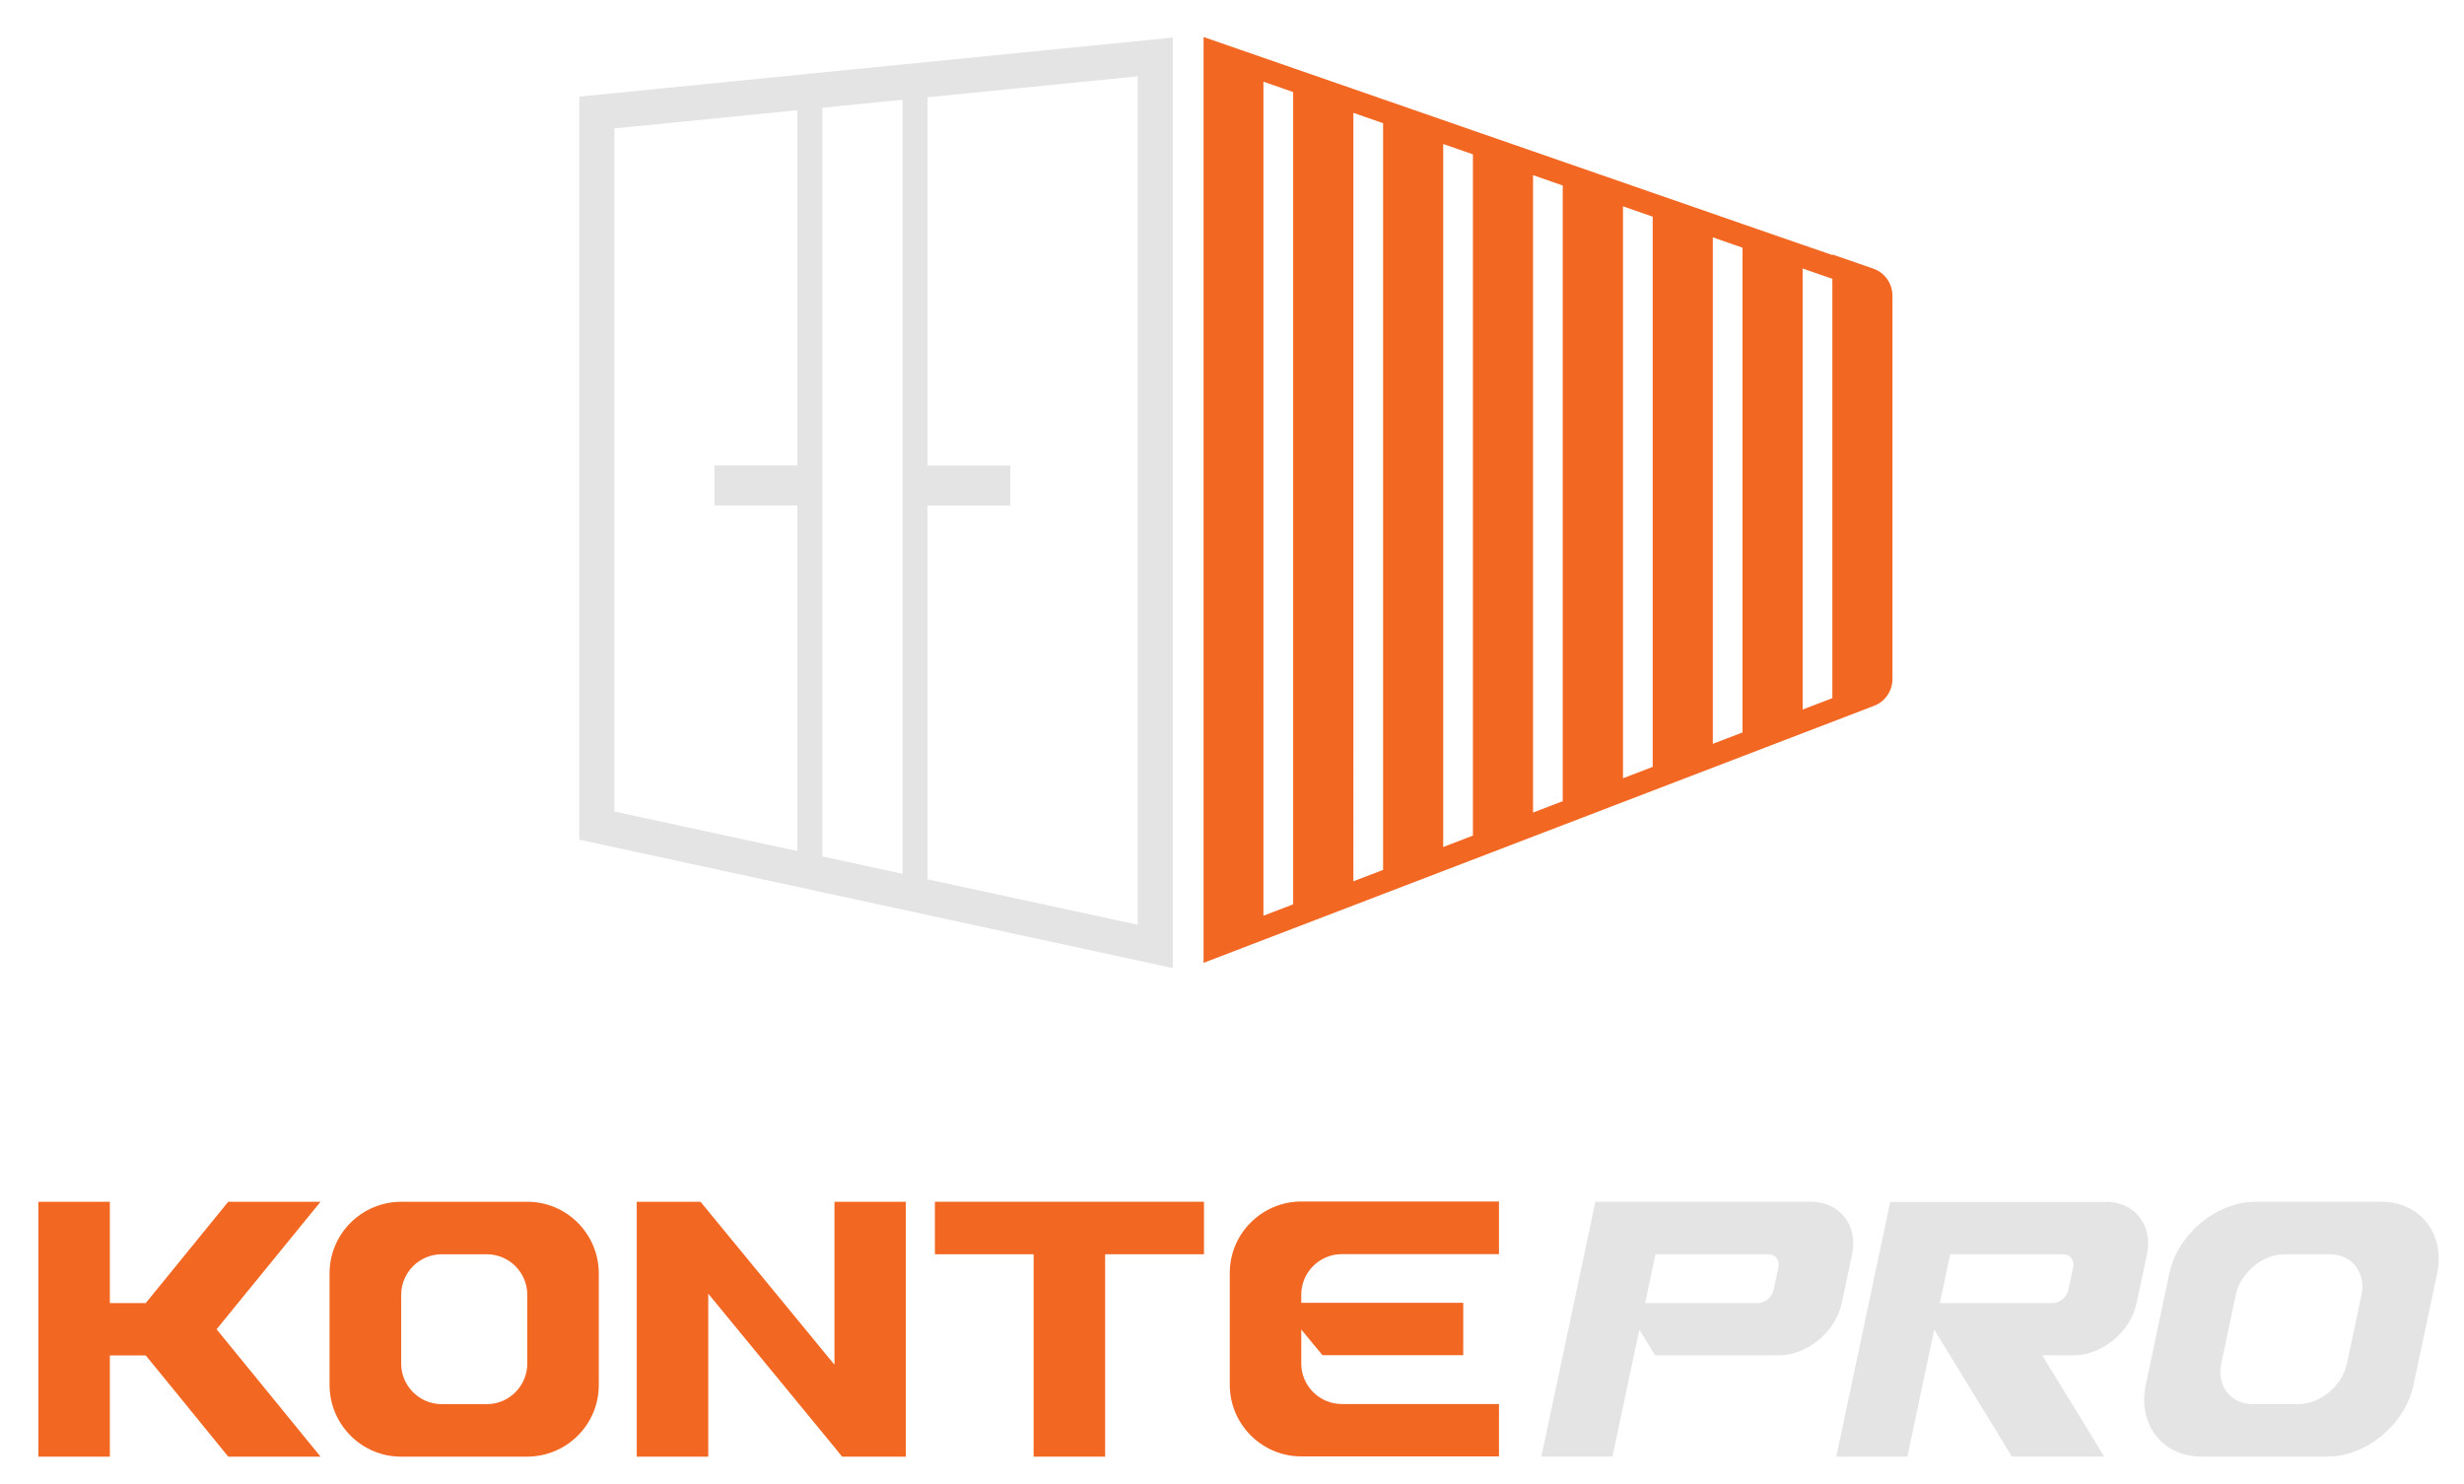
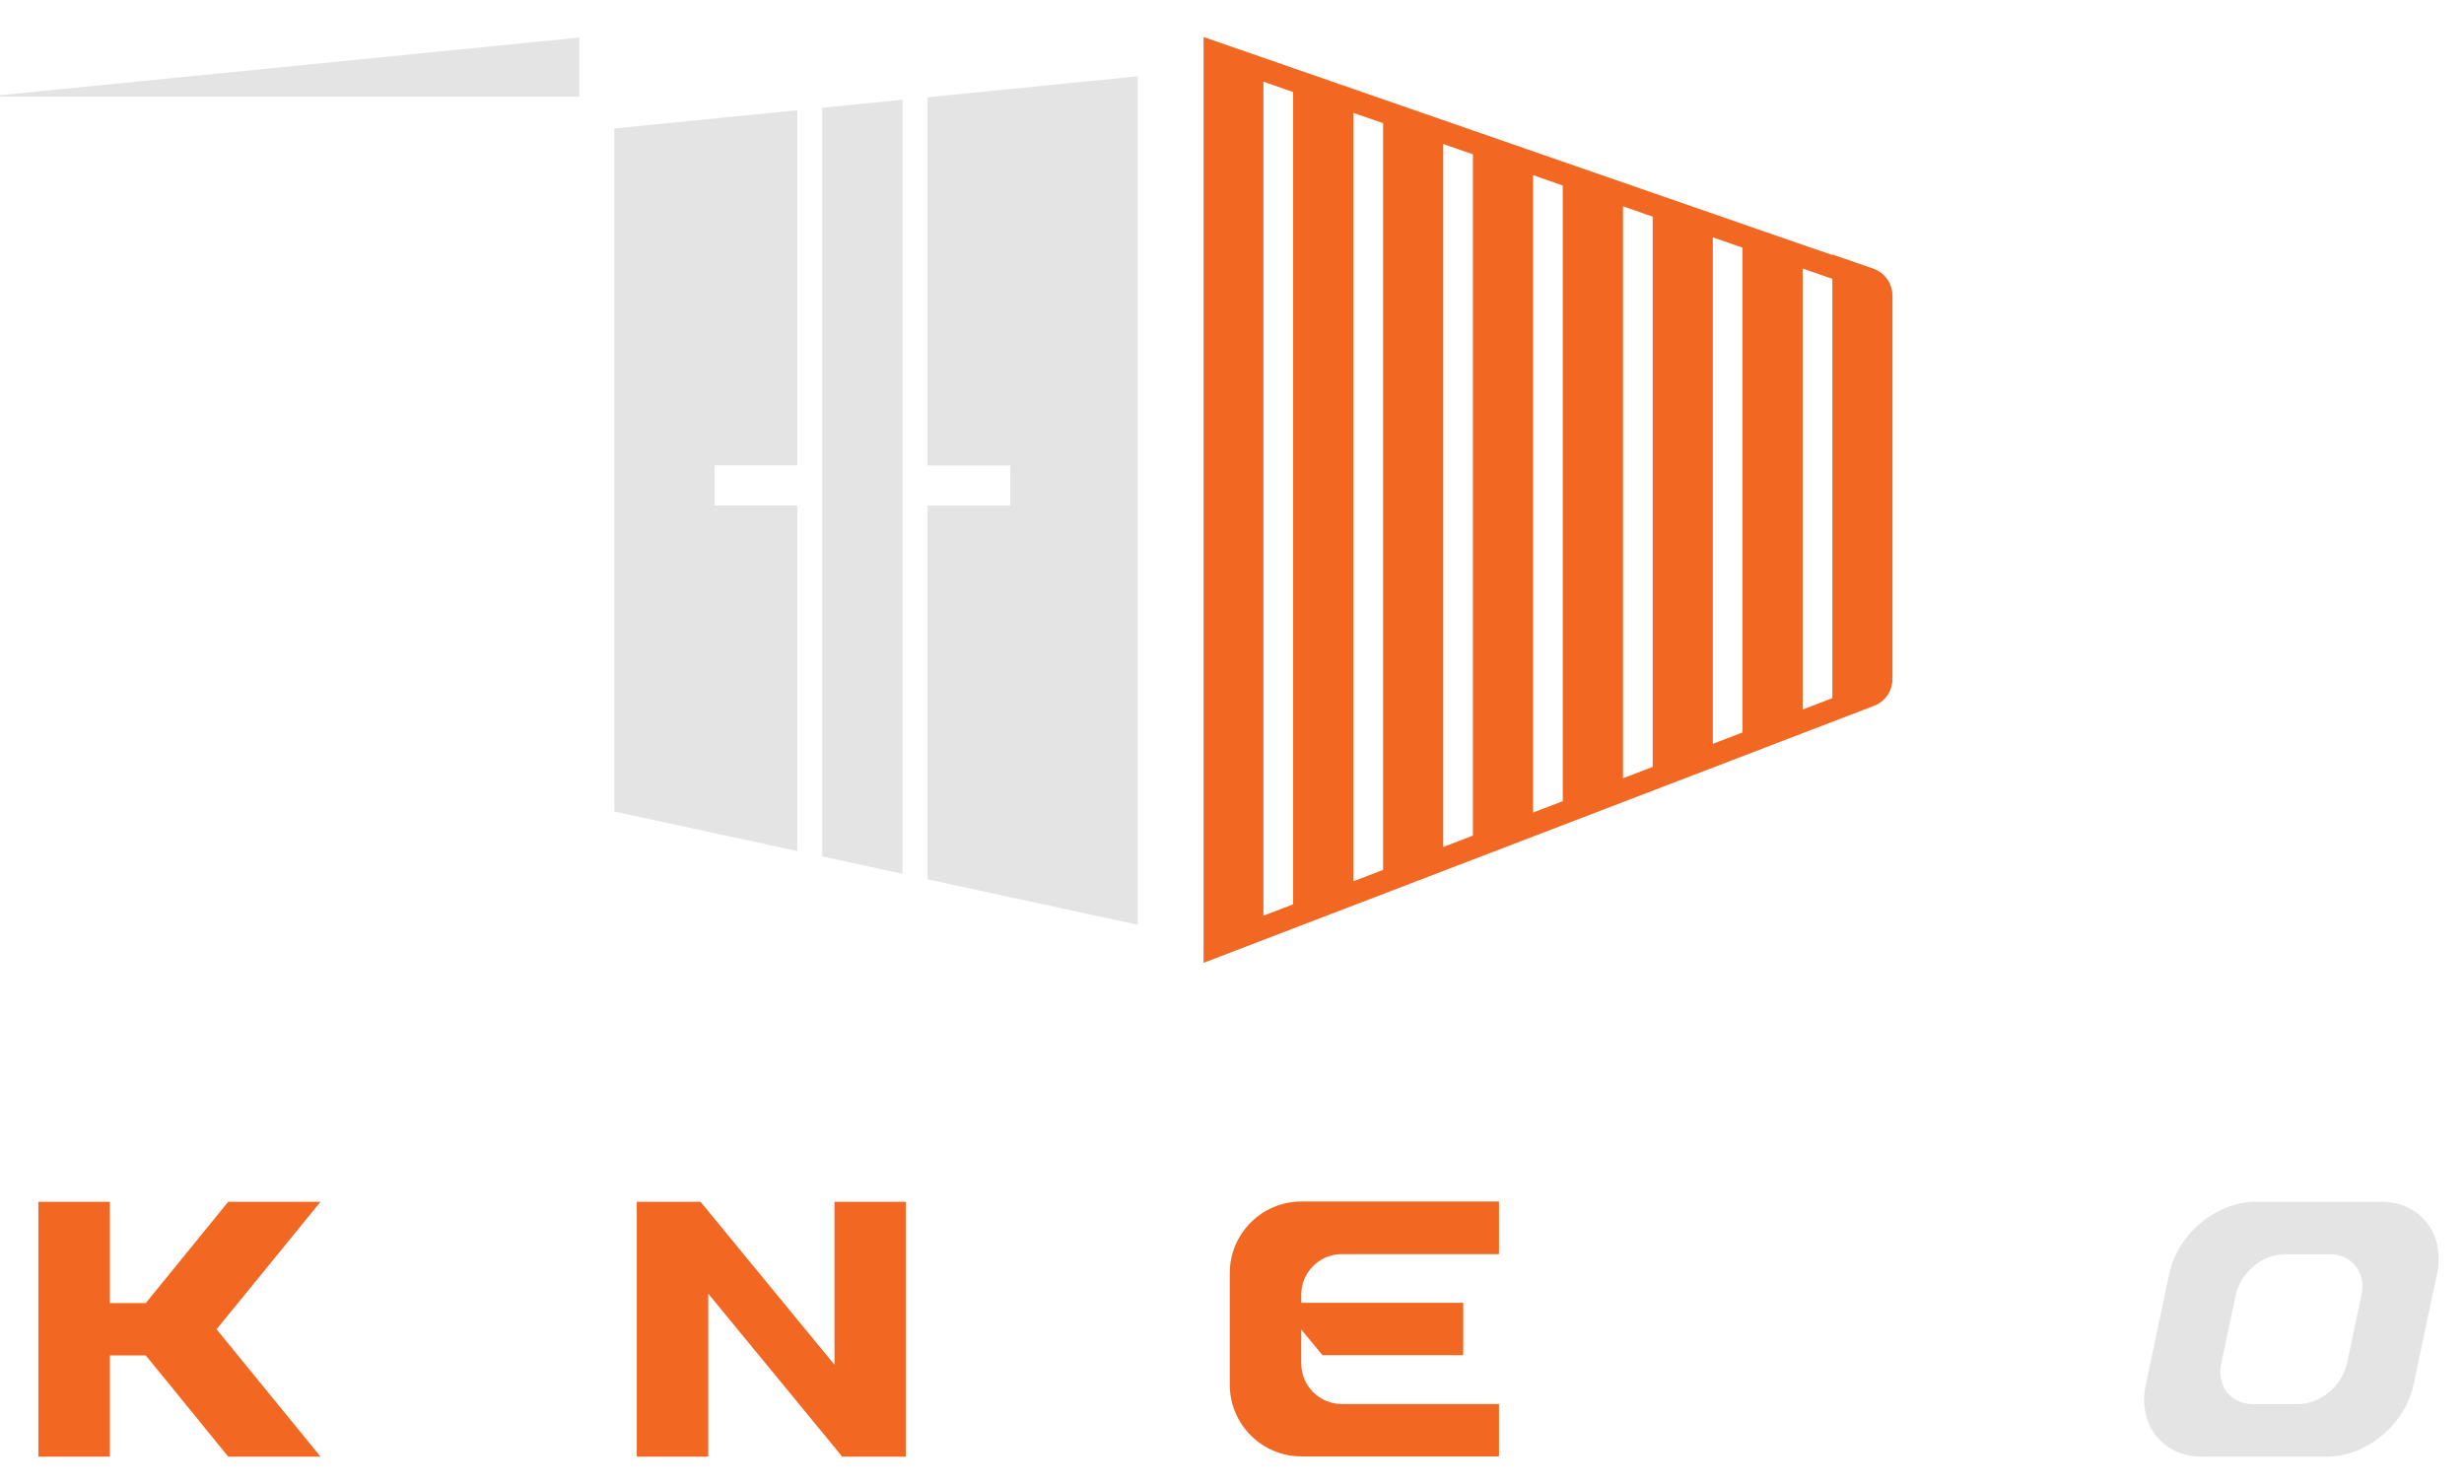
<svg xmlns="http://www.w3.org/2000/svg" id="Layer_1" version="1.1" viewBox="0 0 188.18 113.39">
  <defs>
    <style>
      .st0 {
        fill: #f26722;
      }

      .st1 {
        fill: #e4e4e4;
      }
    </style>
  </defs>
  <polygon class="st0" points="2.93 91.8 8.39 91.8 8.39 99.54 11.13 99.54 13.02 97.22 17.43 91.8 24.48 91.8 16.54 101.54 24.48 111.27 17.43 111.27 13.02 105.85 11.13 103.54 8.39 103.54 8.39 111.27 2.93 111.27 2.93 91.8" />
-   <path class="st0" d="M30.64,104.16c0,1.71,1.39,3.1,3.1,3.1h3.43c1.71,0,3.1-1.39,3.1-3.1v-5.25c0-1.71-1.39-3.1-3.1-3.1h-3.43c-1.71,0-3.1,1.39-3.1,3.1v5.25ZM45.73,105.81c0,3.01-2.45,5.45-5.46,5.46h-9.64c-3.01,0-5.45-2.45-5.46-5.46v-8.55c0-3.01,2.45-5.45,5.46-5.46h9.64c3.01,0,5.45,2.45,5.46,5.46v8.55Z" />
  <polygon class="st0" points="53.5 91.8 54.09 92.52 63.73 104.25 63.73 91.8 69.18 91.8 69.18 111.27 64.31 111.27 63.73 110.55 54.09 98.82 54.09 111.27 48.63 111.27 48.63 91.8 53.5 91.8 53.5 91.8" />
-   <polygon class="st0" points="91.95 91.8 91.95 95.81 84.4 95.81 84.4 111.27 78.94 111.27 78.94 95.81 71.4 95.81 71.4 91.8 91.95 91.8" />
  <path class="st0" d="M114.48,91.8v4h-12c-1.71,0-3.1,1.39-3.1,3.1v.62h12.37v4h-10.75l-1.62-1.96v2.59c0,1.71,1.39,3.1,3.1,3.1h12v4h-15.1c-3.01,0-5.45-2.45-5.46-5.46v-8.55c0-3.01,2.45-5.45,5.46-5.46h15.1Z" />
-   <path class="st1" d="M126.43,95.81l-.79,3.73h8.6c.55,0,1.09-.45,1.21-1l.37-1.73c.12-.55-.23-1-.78-1h-8.6ZM138.31,91.8c2.19,0,3.6,1.79,3.14,4l-.79,3.73c-.47,2.21-2.63,4-4.83,4h-9.43l-1.2-1.96-2.05,9.69h-5.43l4.12-19.46h16.47Z" />
-   <path class="st1" d="M148.94,95.81l-.79,3.73h8.6c.55,0,1.09-.45,1.21-1l.37-1.73c.12-.55-.23-1-.78-1h-8.6,0ZM160.83,91.8c2.19,0,3.6,1.79,3.14,4l-.79,3.73c-.47,2.21-2.63,4-4.83,4h-2.38l4.73,7.73h-7.05l-4.73-7.73-1.2-1.96-2.05,9.7h-5.43l4.12-19.46h16.47Z" />
  <path class="st1" d="M169.64,104.16c-.36,1.71.73,3.1,2.43,3.1h3.42c1.71,0,3.38-1.39,3.75-3.1l1.11-5.25c.36-1.71-.73-3.1-2.43-3.1h-3.42c-1.71,0-3.38,1.39-3.75,3.1l-1.11,5.25ZM184.32,105.81c-.65,3.01-3.59,5.45-6.58,5.46h-9.59c-2.99,0-4.9-2.45-4.28-5.46l1.81-8.55c.65-3.01,3.59-5.45,6.58-5.46h9.59c2.99,0,4.9,2.45,4.28,5.46l-1.81,8.55h0Z" />
  <path class="st0" d="M139.94,53.33l-2.27.87V20.51l2.27.79v32.03ZM133.08,55.95l-2.27.87V18.13l2.27.79v37.03ZM126.22,58.58l-2.27.87V15.76l2.27.79v42.03ZM119.35,61.2l-2.27.87V13.38l2.27.79v47.04h0ZM112.49,63.83l-2.27.87V11l2.27.79v52.04h0ZM105.63,66.45l-2.27.87V8.62l2.27.79v57.05ZM98.76,69.08l-2.27.87V6.24l2.27.79v62.05h0ZM139.94,19.48l-2.27-.78-4.59-1.59-2.27-.79-4.59-1.59-2.27-.79-4.59-1.59-2.27-.79-4.59-1.59-2.27-.79-4.59-1.59-2.27-.79-4.59-1.59-2.27-.79-4.59-1.59v70.72l4.59-1.76,2.27-.87,4.59-1.76,2.27-.87,4.59-1.76,2.27-.87,4.59-1.76,2.27-.87,4.59-1.76,2.27-.87,4.59-1.76,2.27-.87,4.59-1.76,2.27-.87,3.18-1.22c.85-.32,1.41-1.14,1.41-2.05v-29.28c0-.93-.59-1.77-1.47-2.07l-3.12-1.08Z" />
-   <path class="st1" d="M86.89,70.64l-16.05-3.47v-28.55h6.32v-3.06h-6.32V7.43l16.05-1.6v64.81ZM68.93,35.55v31.2l-6.13-1.33V8.23l6.13-.61v27.93ZM60.89,35.55h-6.32v3.06h6.32v26.4l-13.97-3.02V9.81l13.97-1.39v27.13ZM44.24,7.38v56.76l45.33,9.81V2.87l-45.33,4.51Z" />
+   <path class="st1" d="M86.89,70.64l-16.05-3.47v-28.55h6.32v-3.06h-6.32V7.43l16.05-1.6v64.81ZM68.93,35.55v31.2l-6.13-1.33V8.23l6.13-.61v27.93ZM60.89,35.55h-6.32v3.06h6.32v26.4l-13.97-3.02V9.81l13.97-1.39v27.13ZM44.24,7.38v56.76V2.87l-45.33,4.51Z" />
</svg>